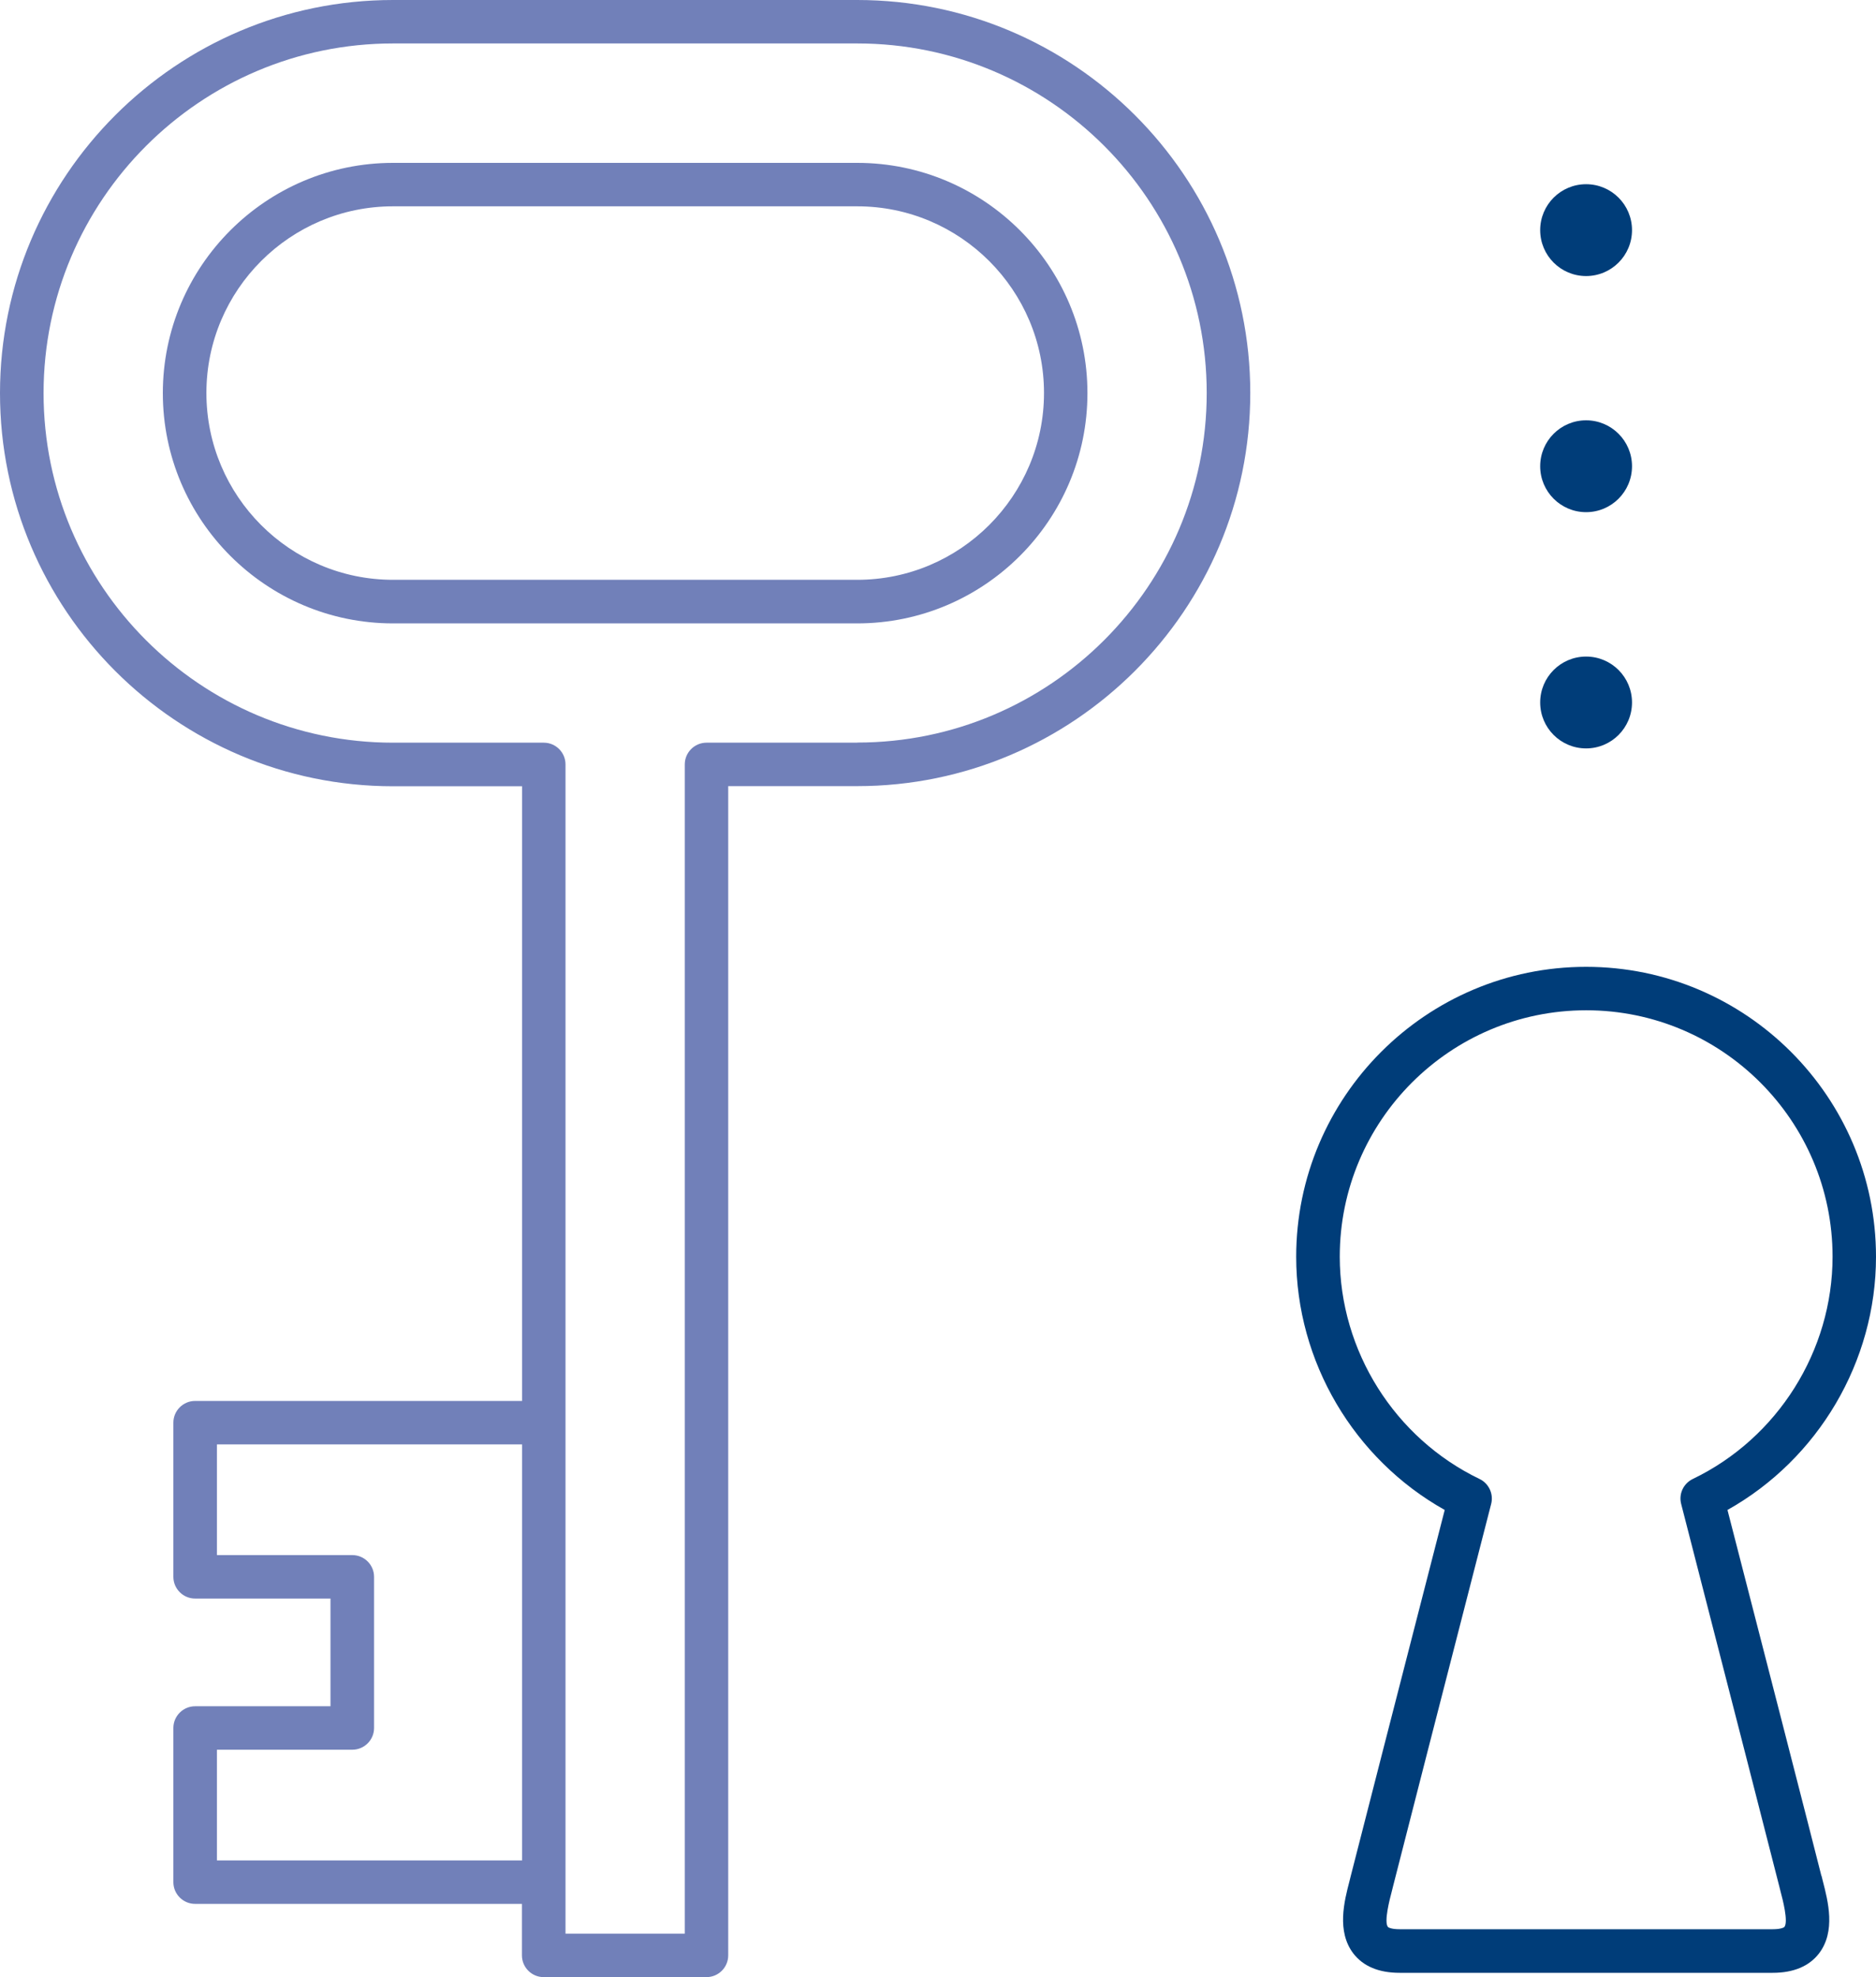
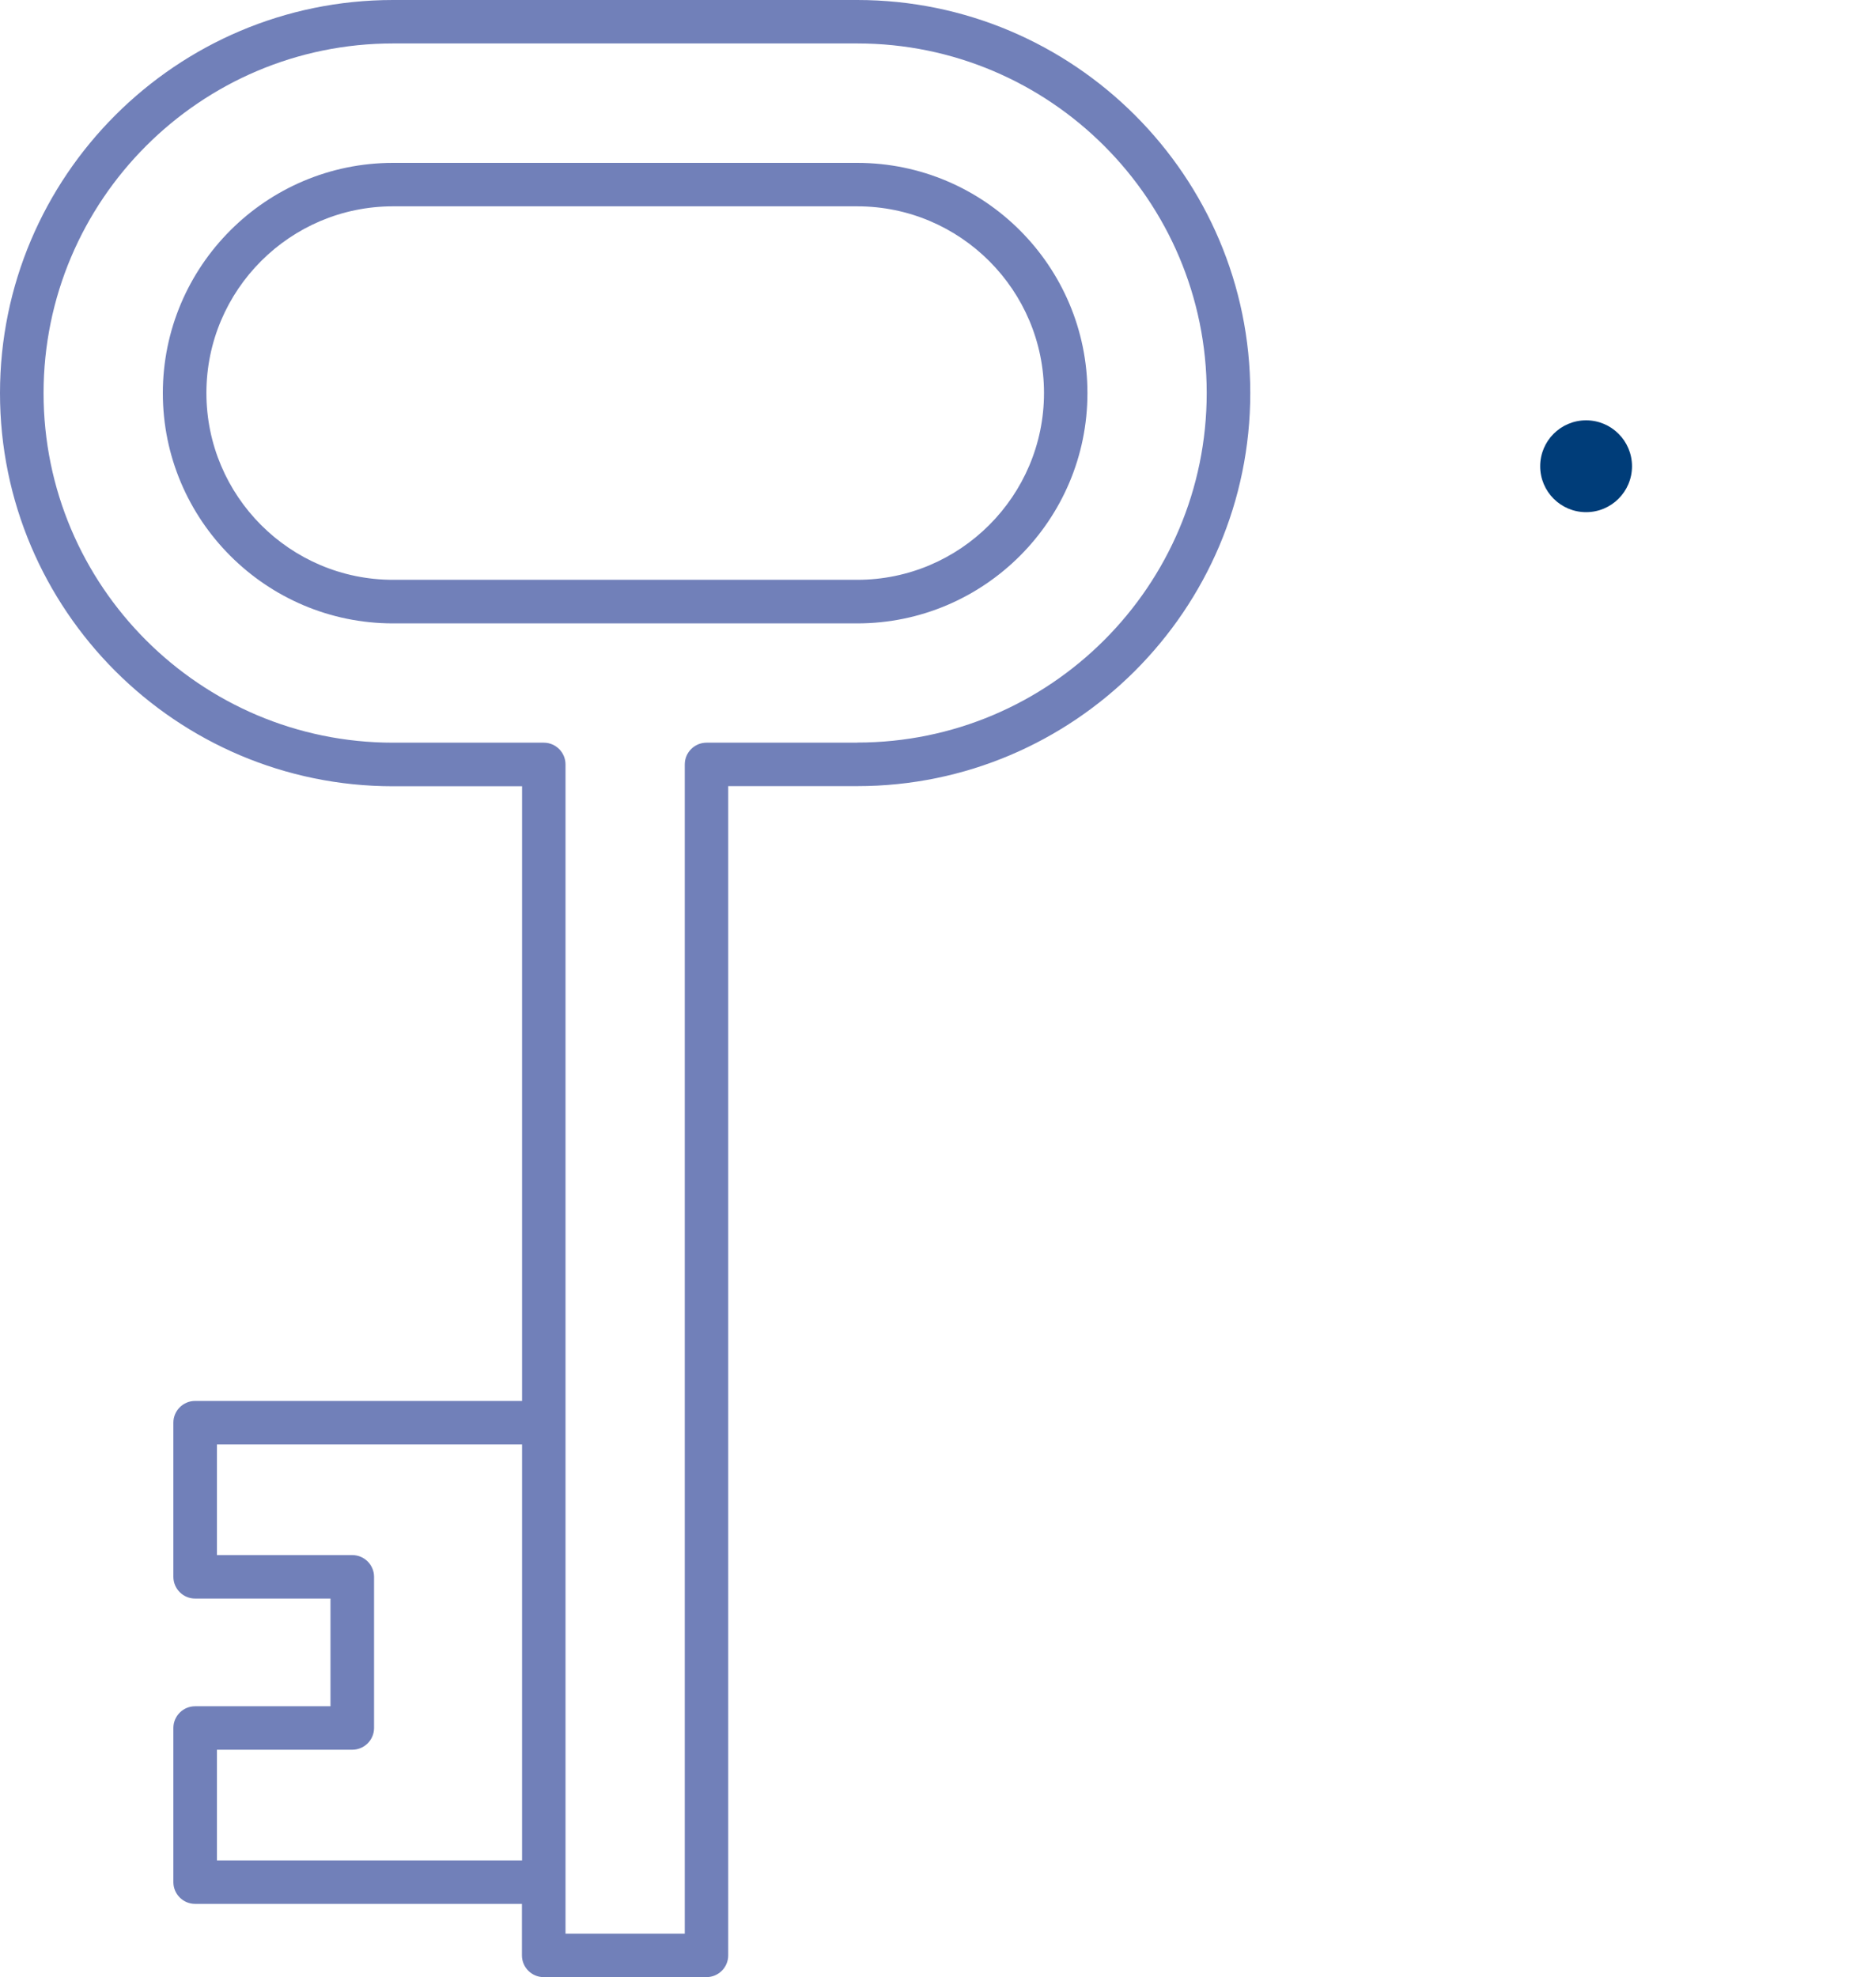
<svg xmlns="http://www.w3.org/2000/svg" id="Layer_2" data-name="Layer 2" viewBox="0 0 144.24 151.99">
  <defs>
    <style>      .cls-1 {        fill: #003d79;      }      .cls-2 {        fill: #7180b9;      }    </style>
  </defs>
  <g id="Layer_2-2" data-name="Layer 2">
    <g>
-       <path class="cls-1" d="M140.04,144.19c-.32-1.31-5.51-21.49-7.22-28.12,6.98-3.91,11.42-11.41,11.42-19.46,0-12.29-10-22.29-22.29-22.29s-22.29,10-22.29,22.29c0,8.06,4.44,15.55,11.42,19.46-3.24,12.59-6.95,27.04-7.22,28.12l-.1.4c-.4,1.54-1.01,3.87.3,5.58.76.98,1.95,1.48,3.55,1.48h28.69c1.59,0,2.79-.5,3.55-1.48,1.31-1.7.7-4.03.3-5.58l-.1-.4ZM137.2,148.12c-.04.05-.28.18-.9.18h-28.69c-.62,0-.86-.13-.9-.18-.31-.4.14-2.12.29-2.69l.11-.44c.27-1.1,4.23-16.51,7.54-29.38.2-.77-.18-1.58-.89-1.92-6.53-3.14-10.75-9.85-10.75-17.09,0-10.45,8.5-18.94,18.95-18.94s18.94,8.5,18.94,18.94c0,7.24-4.22,13.95-10.75,17.09-.72.35-1.09,1.15-.89,1.92,3.47,13.49,7.27,28.3,7.54,29.38l.11.44c.15.56.6,2.28.29,2.69Z" />
      <path class="cls-2" d="M65.91,0H30.22C13.55,0,0,13.56,0,30.22s13.55,30.22,30.22,30.22h9.92v47.25H15c-.92,0-1.67.75-1.67,1.67v11.85c0,.92.75,1.67,1.67,1.67h10.41v8.28h-10.41c-.92,0-1.67.75-1.67,1.67v11.85c0,.92.75,1.67,1.67,1.67h25.13v3.96c0,.92.75,1.67,1.67,1.67h12.52c.92,0,1.67-.75,1.67-1.67V60.43h9.92c16.66,0,30.22-13.56,30.22-30.22S82.57,0,65.91,0ZM16.68,143.01v-8.51h10.41c.92,0,1.67-.75,1.67-1.67v-11.62c0-.92-.75-1.67-1.67-1.67h-10.41v-8.51h23.46v31.98h-23.46ZM65.91,57.09h-11.59c-.92,0-1.67.75-1.67,1.67v89.88h-9.17V58.76c0-.92-.75-1.67-1.67-1.67h-11.59c-14.82,0-26.87-12.05-26.87-26.87S15.4,3.34,30.22,3.34h35.69c14.82,0,26.87,12.05,26.87,26.87s-12.05,26.87-26.87,26.87Z" />
      <path class="cls-2" d="M65.91,12.52H30.22c-9.76,0-17.7,7.94-17.7,17.7s7.94,17.7,17.7,17.7h35.69c9.76,0,17.7-7.94,17.7-17.7s-7.94-17.7-17.7-17.7ZM65.91,44.57H30.22c-7.92,0-14.35-6.44-14.35-14.36s6.44-14.35,14.35-14.35h35.69c7.92,0,14.36,6.44,14.36,14.35s-6.44,14.36-14.36,14.36Z" />
-       <circle class="cls-1" cx="121.95" cy="54" r="3.53" />
      <circle class="cls-1" cx="121.95" cy="35.84" r="3.53" />
-       <path class="cls-1" d="M121.95,21.22c1.95,0,3.53-1.58,3.53-3.53s-1.58-3.53-3.53-3.53-3.53,1.58-3.53,3.53,1.58,3.53,3.53,3.53Z" />
    </g>
  </g>
</svg>